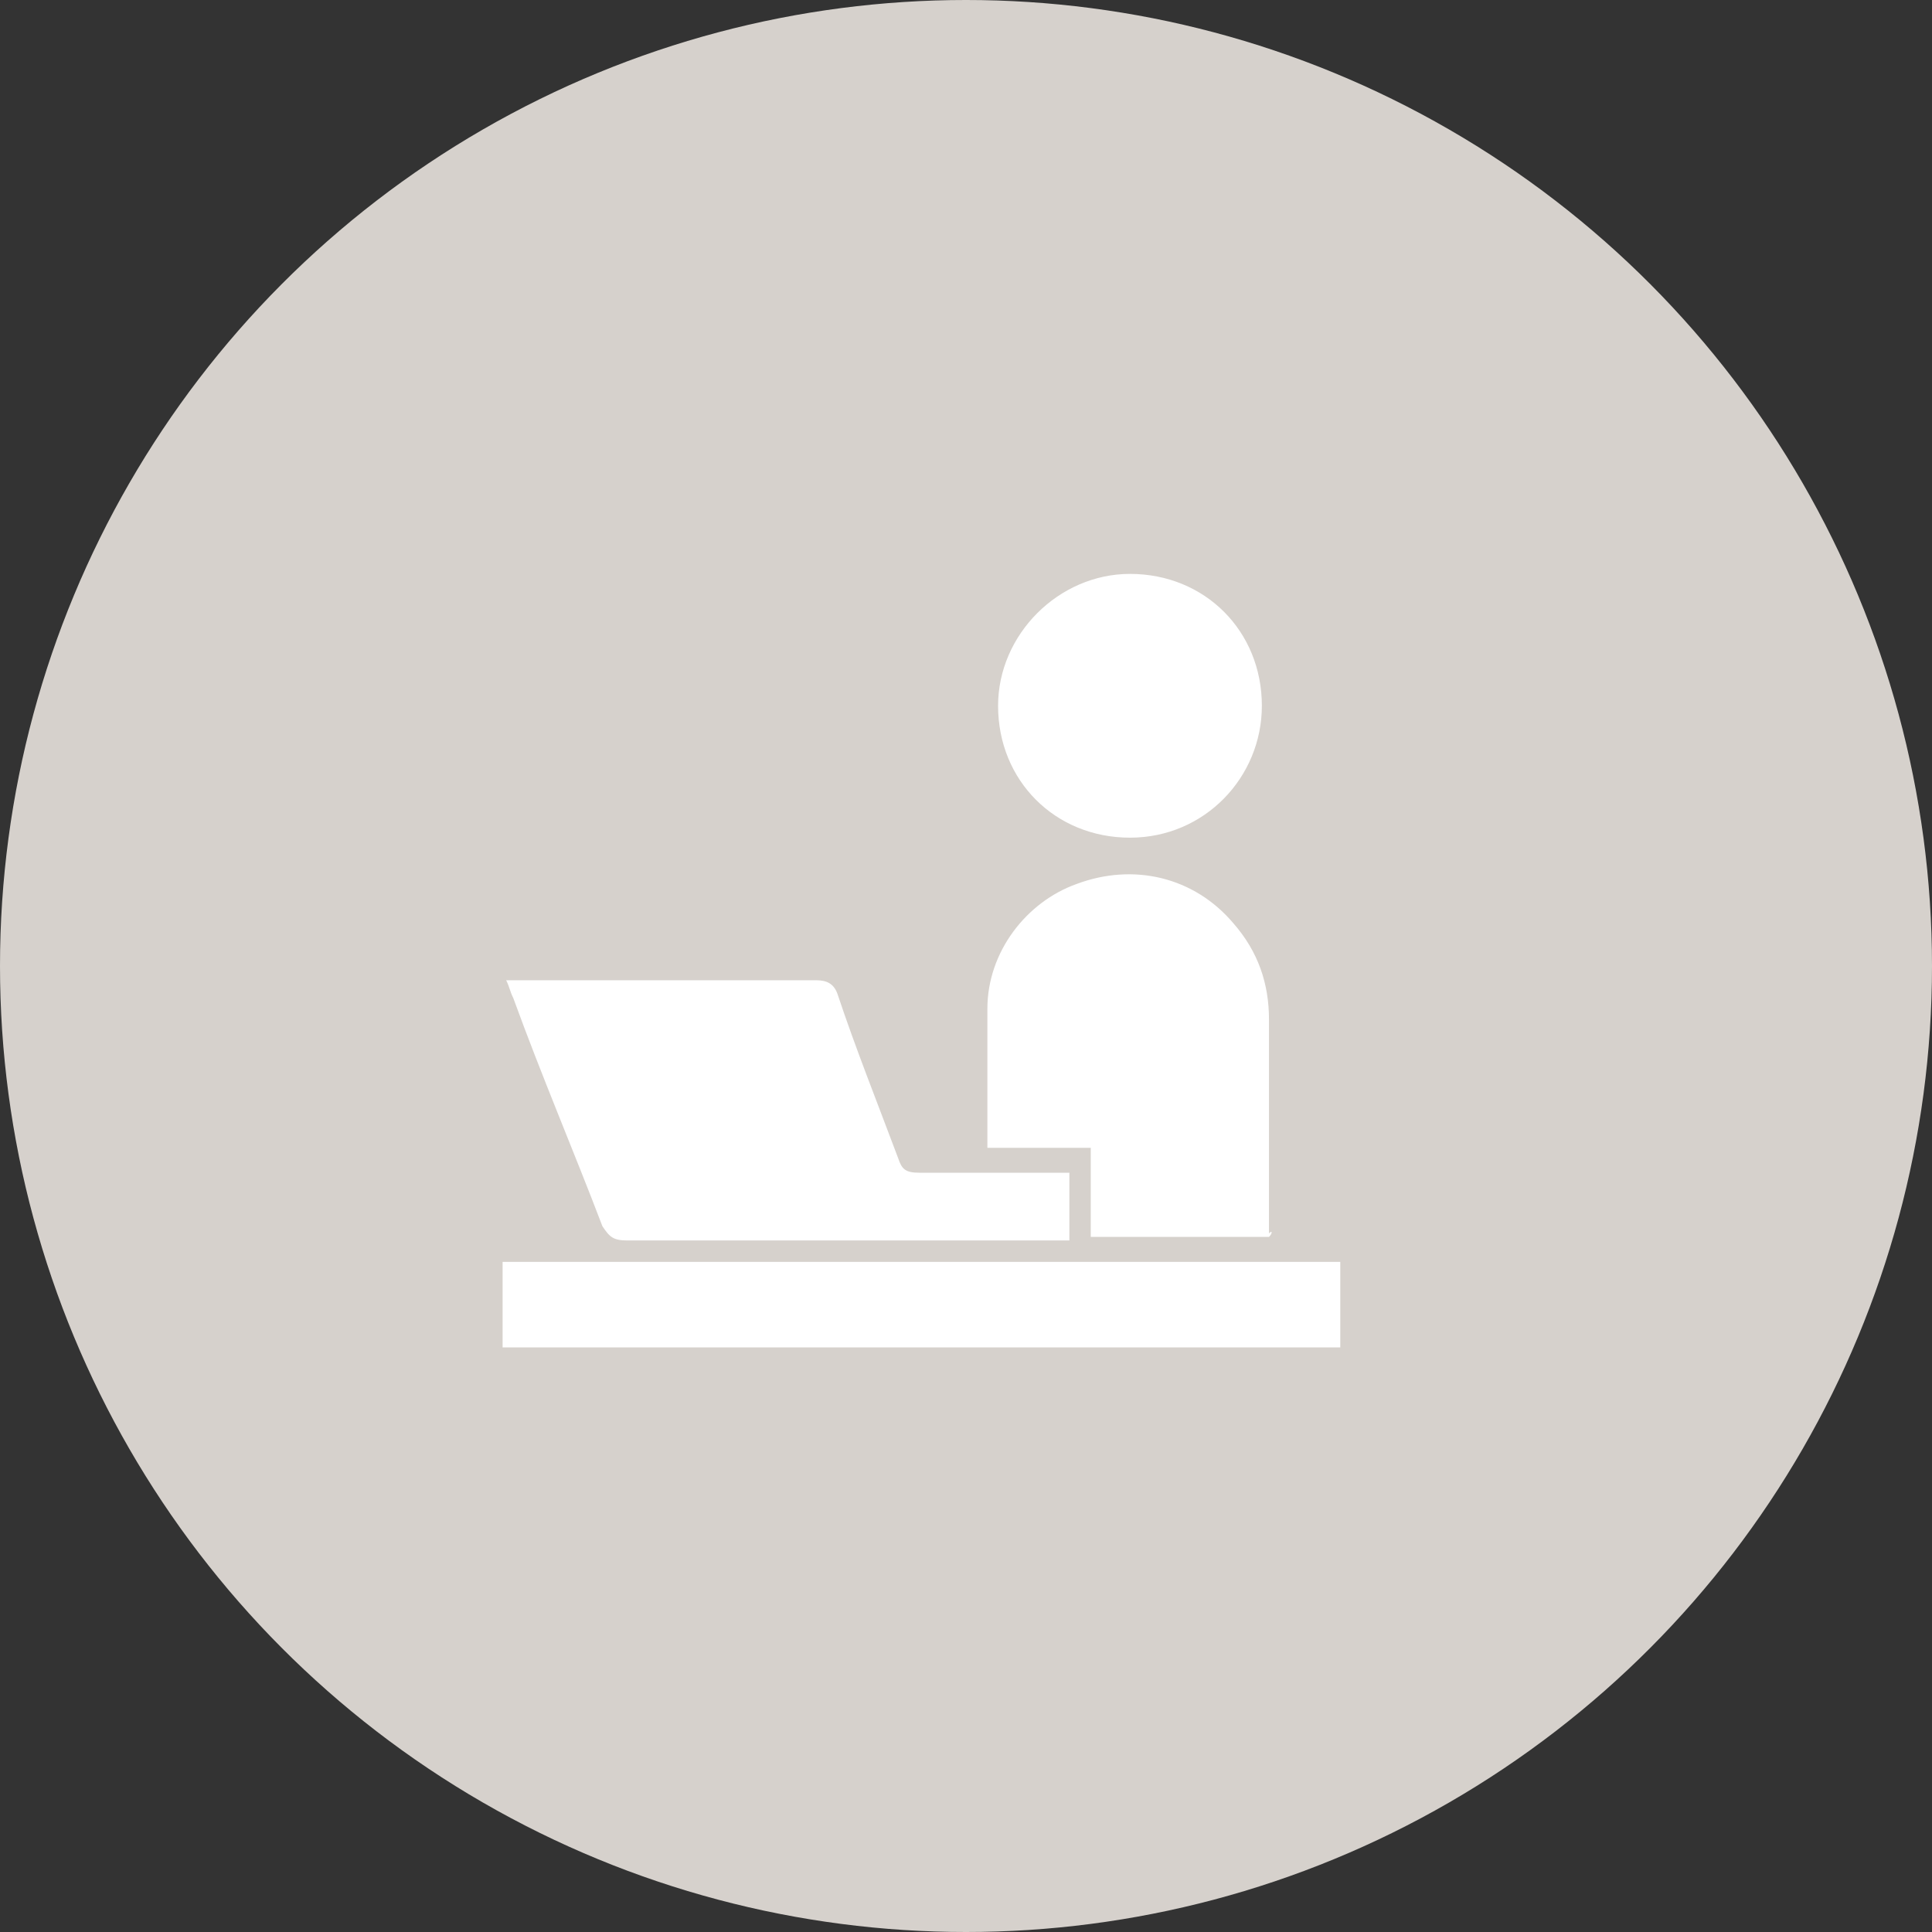
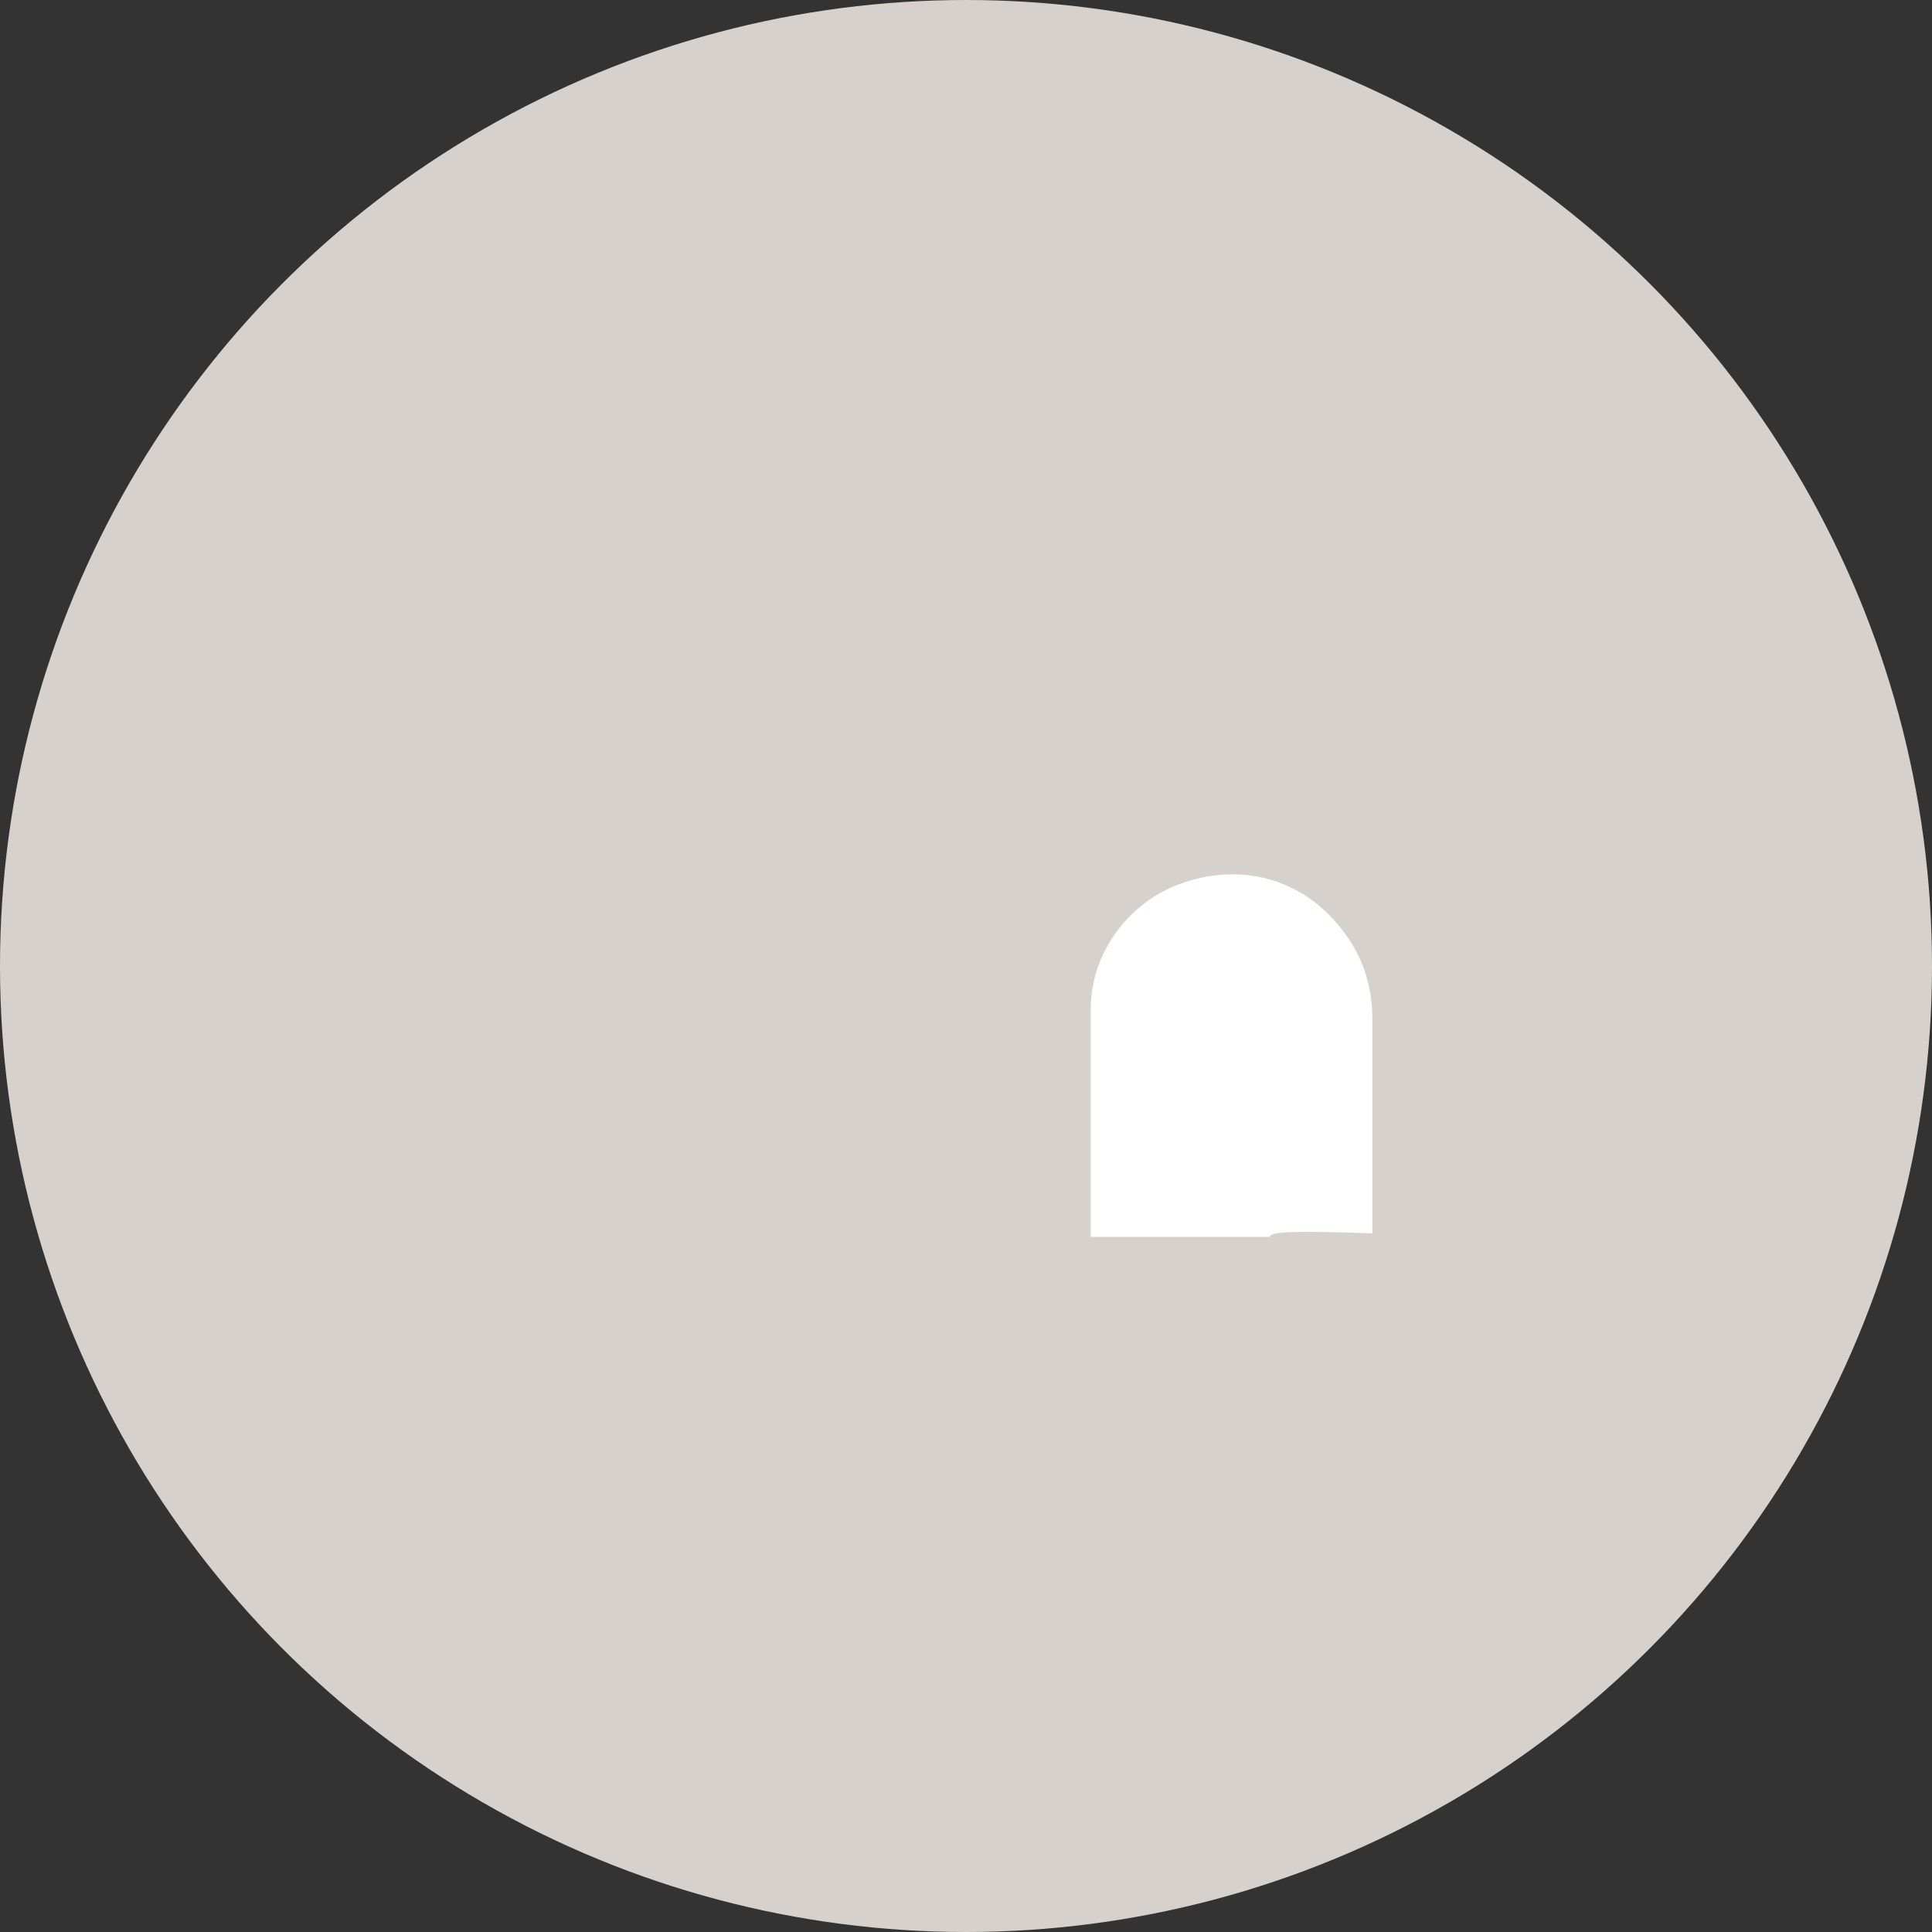
<svg xmlns="http://www.w3.org/2000/svg" version="1.1" id="recruit" x="0px" y="0px" viewBox="0 0 54.2 54.2" style="enable-background:new 0 0 54.2 54.2;" xml:space="preserve">
  <rect x="0" y="0" width="54.2" height="54.2" fill="#333333" stroke="none" />
  <style type="text/css">
	.st0{fill:#D6D1CC;}
	.st1{fill:#FFFFFF;}
</style>
  <circle class="st0" cx="27.1" cy="27.1" r="27.1" />
  <g>
-     <path class="st1" d="M14.1,35.4c2.6,0,5.2,0,7.7,0c5.1,0,10.2,0,15.2,0c0.2,0,0.4,0,0.6,0c0,0.8,0,1.6,0,2.4c-0.1,0-0.3,0-0.4,0   c-7.6,0-15.2,0-22.8,0c-0.1,0-0.2,0-0.3,0C14.1,37,14.1,36.2,14.1,35.4z" />
-     <path class="st1" d="M14.2,27.5c0.3,0,0.6,0,0.9,0c2.6,0,5.2,0,7.8,0c0.3,0,0.5,0.1,0.6,0.4c0.5,1.5,1.1,3,1.7,4.6   c0.1,0.3,0.2,0.4,0.6,0.4c1.4,0,2.8,0,4.2,0c0,0.6,0,1.2,0,1.9c-0.2,0-0.3,0-0.5,0c-4,0-7.9,0-11.9,0c-0.4,0-0.5-0.1-0.7-0.4   c-0.8-2.1-1.7-4.2-2.5-6.4C14.3,27.8,14.3,27.7,14.2,27.5z" />
-     <path class="st1" d="M35.6,34.7c-1.7,0-3.3,0-5,0c0-0.8,0-1.7,0-2.5c-1,0-1.9,0-2.9,0c0-0.3,0-0.6,0-0.8c0-1,0-2.1,0-3.1   c0-1.6,1.1-3,2.5-3.5c1.6-0.6,3.3-0.2,4.4,1.1c0.7,0.8,1,1.7,1,2.7c0,2,0,4,0,6C35.7,34.5,35.7,34.6,35.6,34.7z" />
-     <path class="st1" d="M35.4,19.8c0,2-1.6,3.7-3.7,3.7c-2.1,0-3.7-1.6-3.7-3.7c0-2,1.7-3.7,3.7-3.7C33.8,16.1,35.4,17.7,35.4,19.8z" />
+     <path class="st1" d="M35.6,34.7c-1.7,0-3.3,0-5,0c0-0.8,0-1.7,0-2.5c0-0.3,0-0.6,0-0.8c0-1,0-2.1,0-3.1   c0-1.6,1.1-3,2.5-3.5c1.6-0.6,3.3-0.2,4.4,1.1c0.7,0.8,1,1.7,1,2.7c0,2,0,4,0,6C35.7,34.5,35.7,34.6,35.6,34.7z" />
  </g>
</svg>